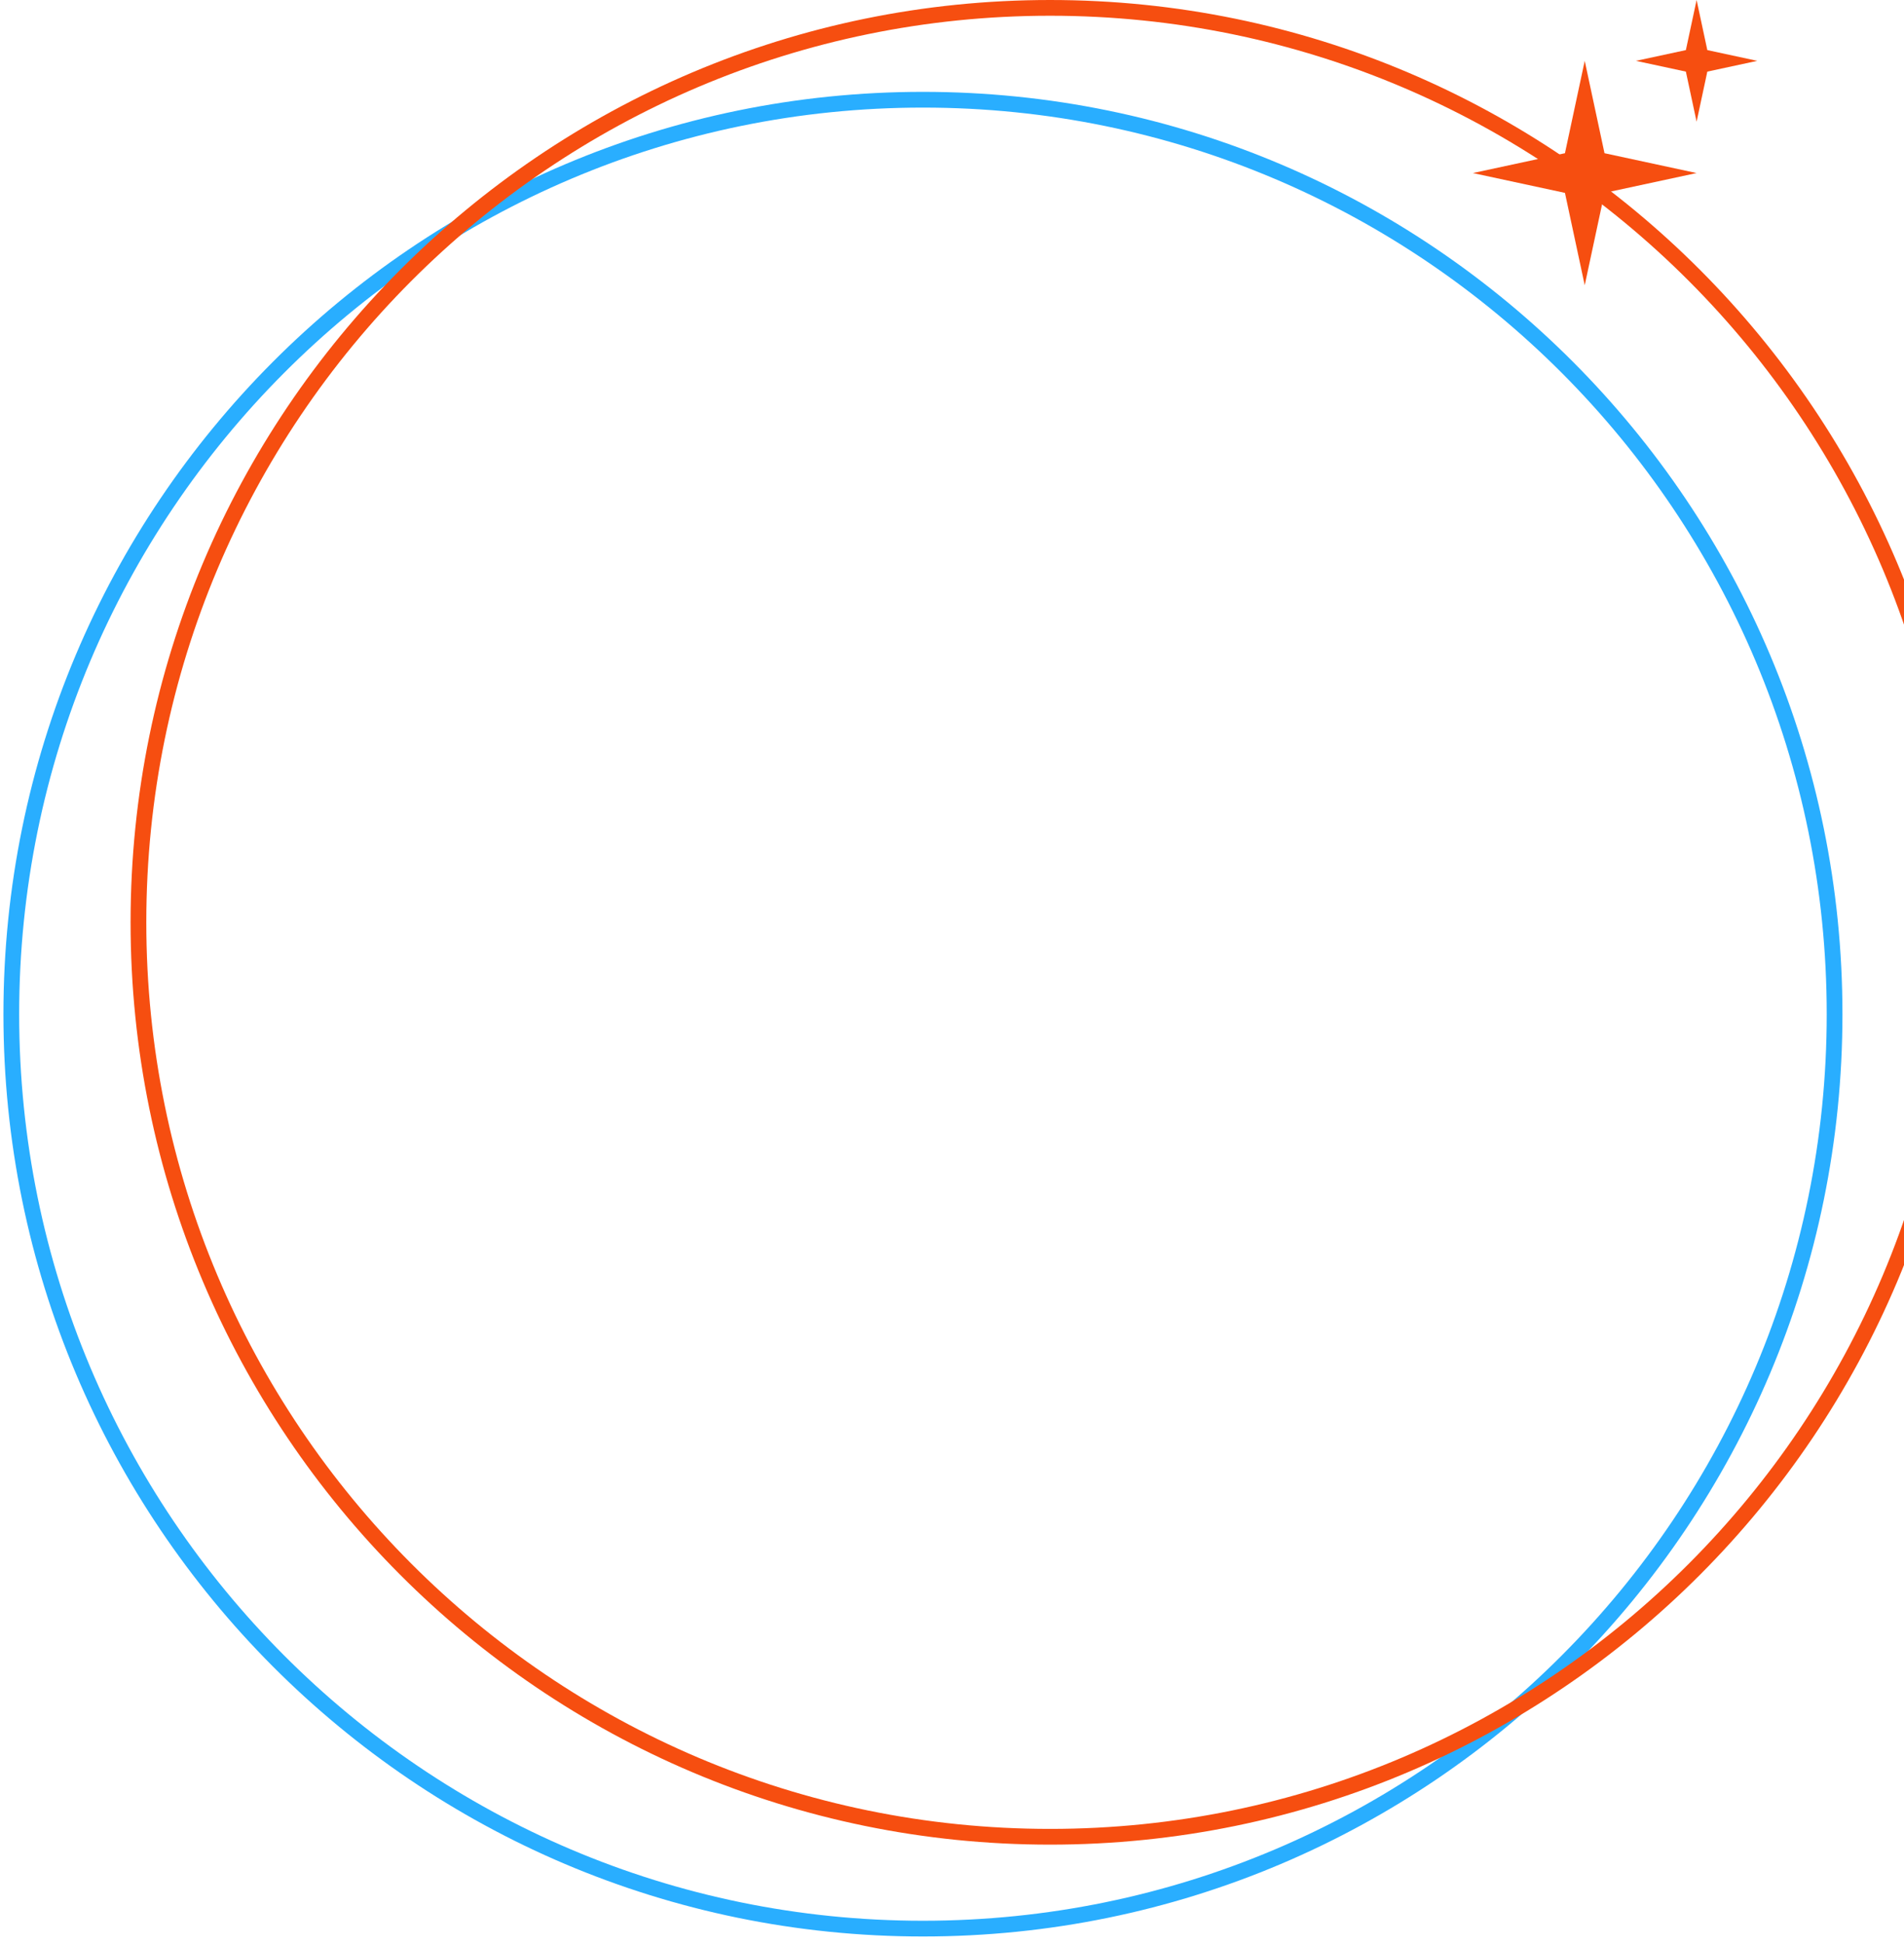
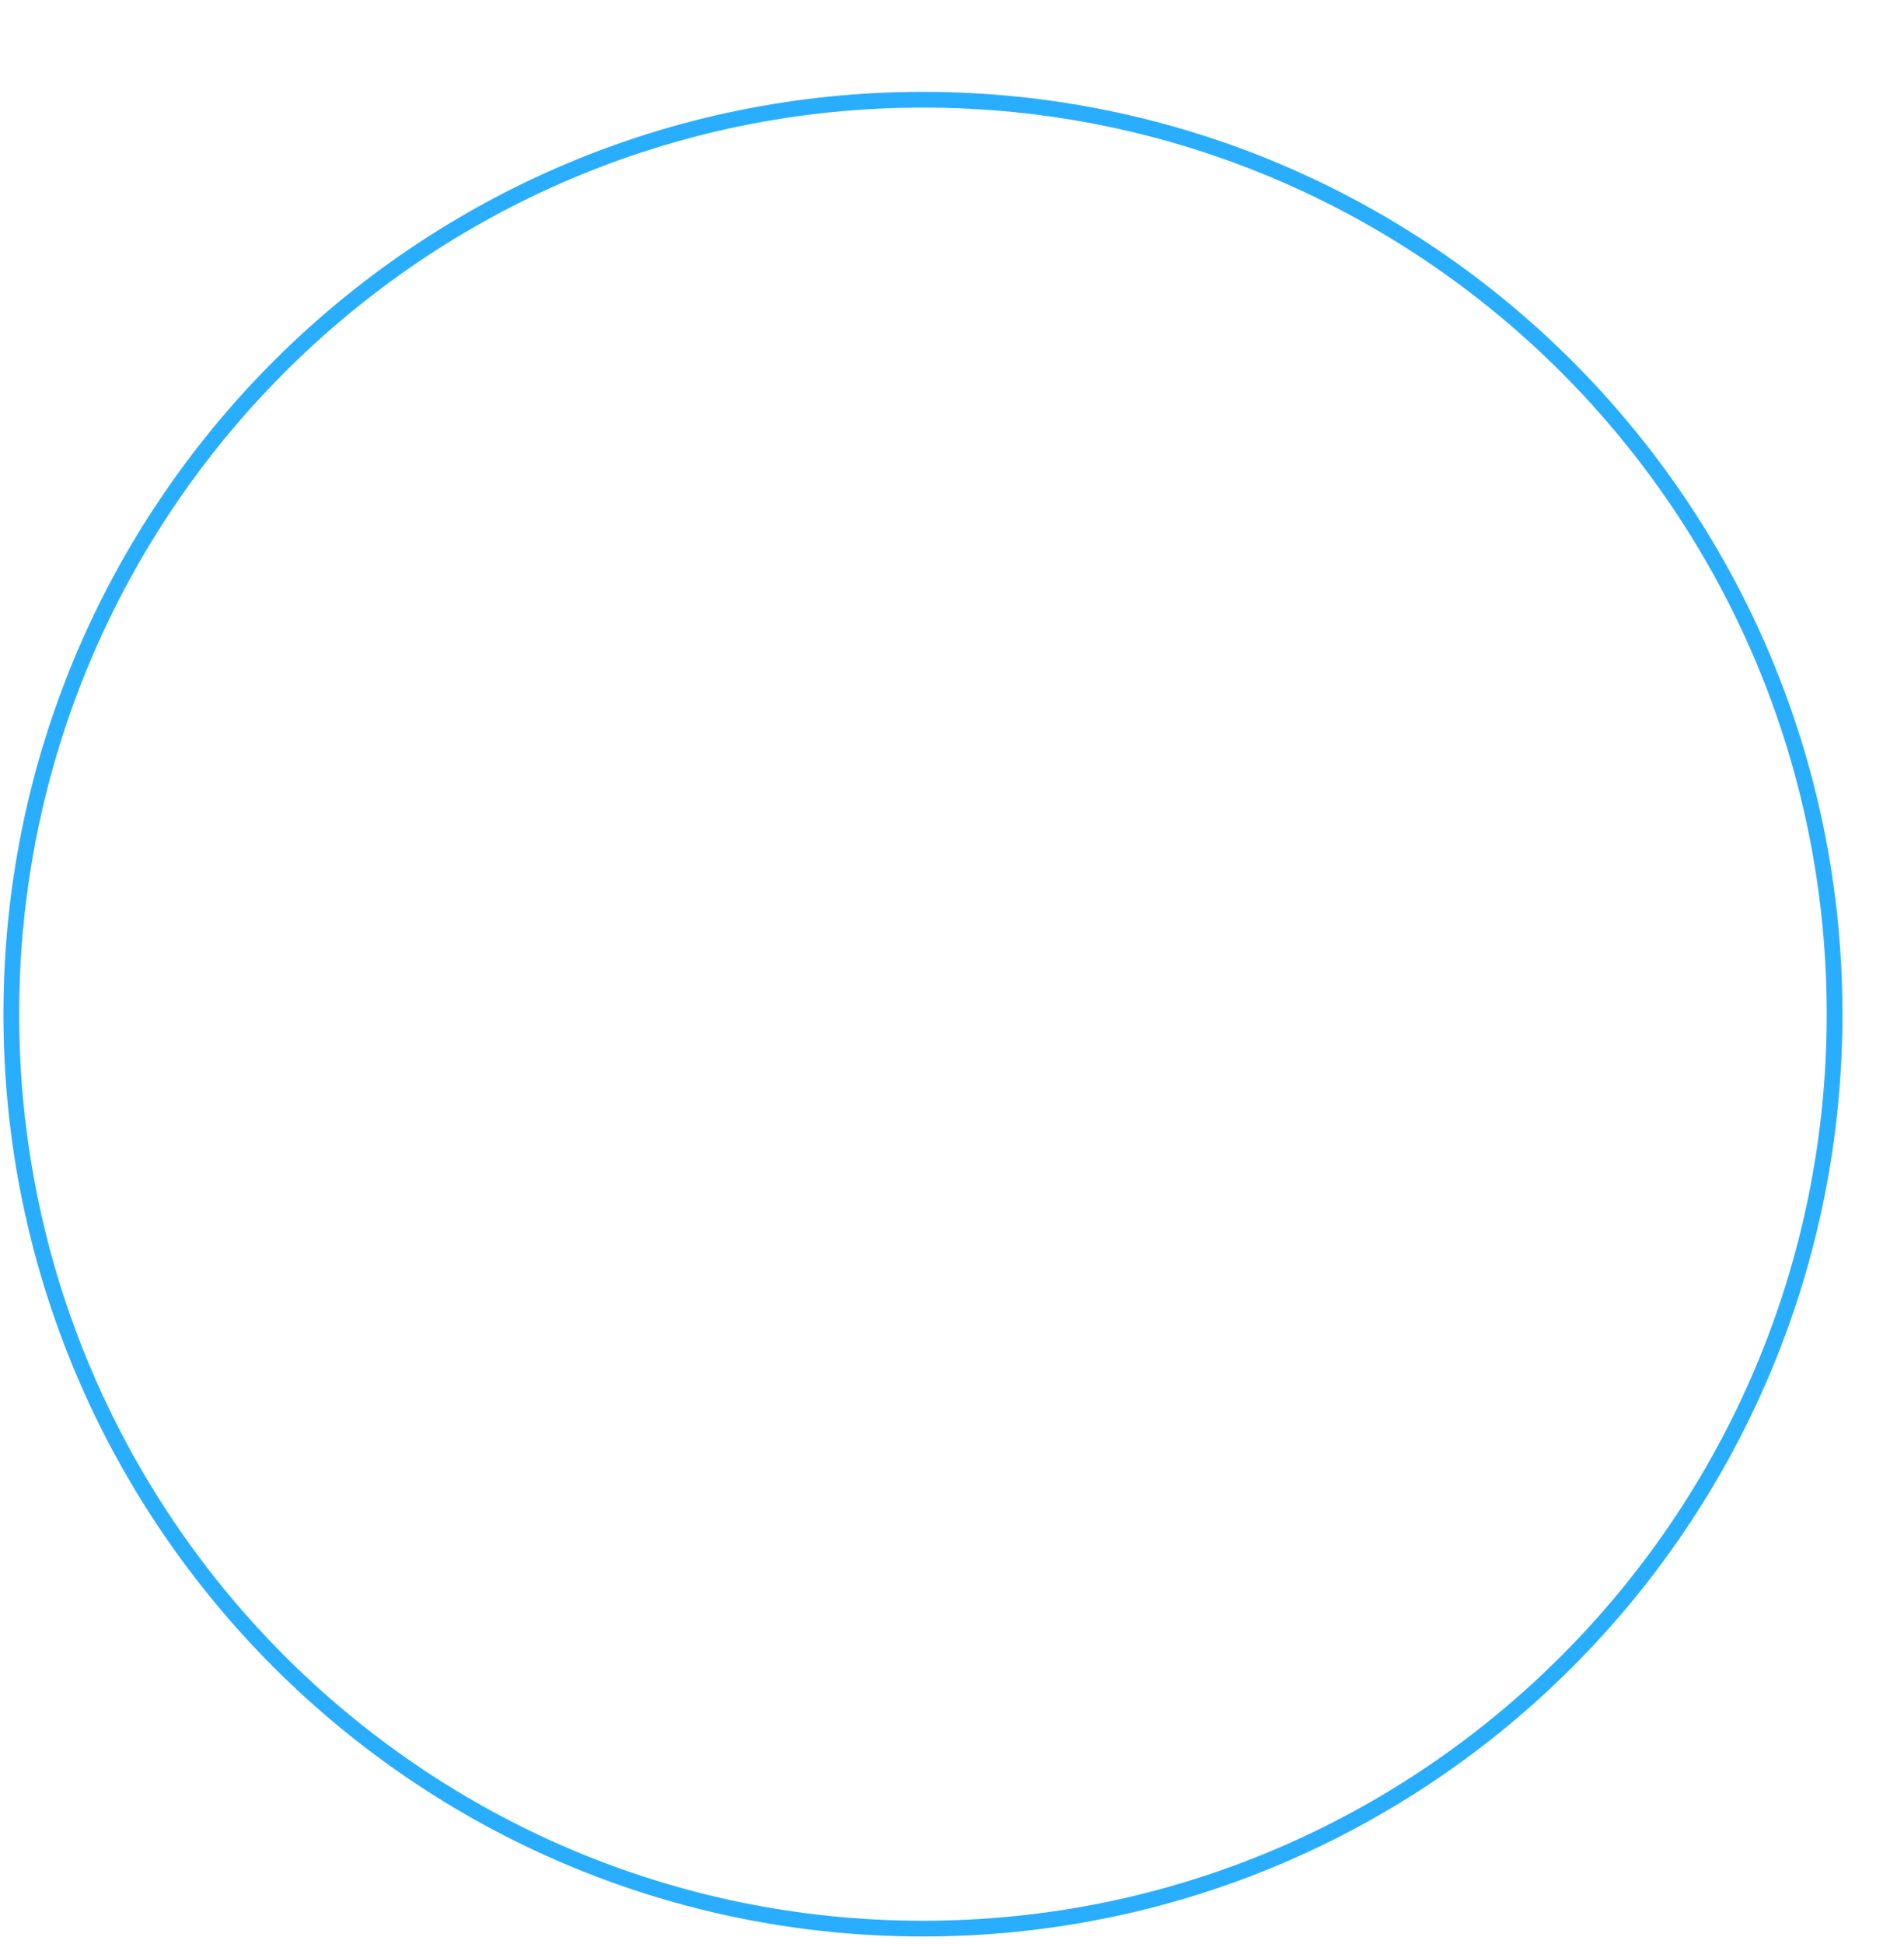
<svg xmlns="http://www.w3.org/2000/svg" width="242" height="247" viewBox="0 0 242 247" fill="none">
  <path d="M233.177 128.875C233.177 193.055 181.297 245.079 117.306 245.079C53.315 245.079 1.436 193.055 1.436 128.875C1.436 64.695 53.315 12.672 117.306 12.672C181.297 12.672 233.177 64.695 233.177 128.875Z" stroke="#29AEFF" stroke-width="2" />
-   <path d="M249.337 117.203C249.337 181.383 197.458 233.407 133.467 233.407C69.475 233.407 17.596 181.383 17.596 117.203C17.596 53.023 69.475 1 133.467 1C197.458 1 249.337 53.023 249.337 117.203Z" stroke="#F64E10" stroke-width="2" />
-   <path d="M201.42 7.733L203.934 19.47L215.638 21.991L203.934 24.511L201.42 36.248L198.907 24.511L187.203 21.991L198.907 19.47L201.42 7.733Z" fill="#F64E10" />
-   <path d="M215.639 0L217.002 6.366L223.35 7.733L217.002 9.1L215.639 15.466L214.276 9.1L207.928 7.733L214.276 6.366L215.639 0Z" fill="#F64E10" />
</svg>